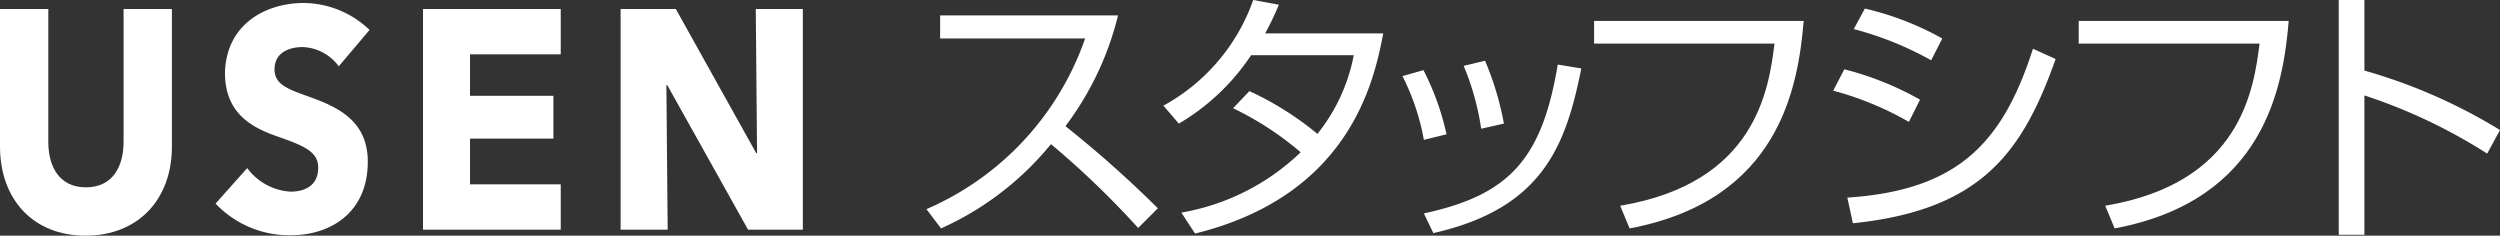
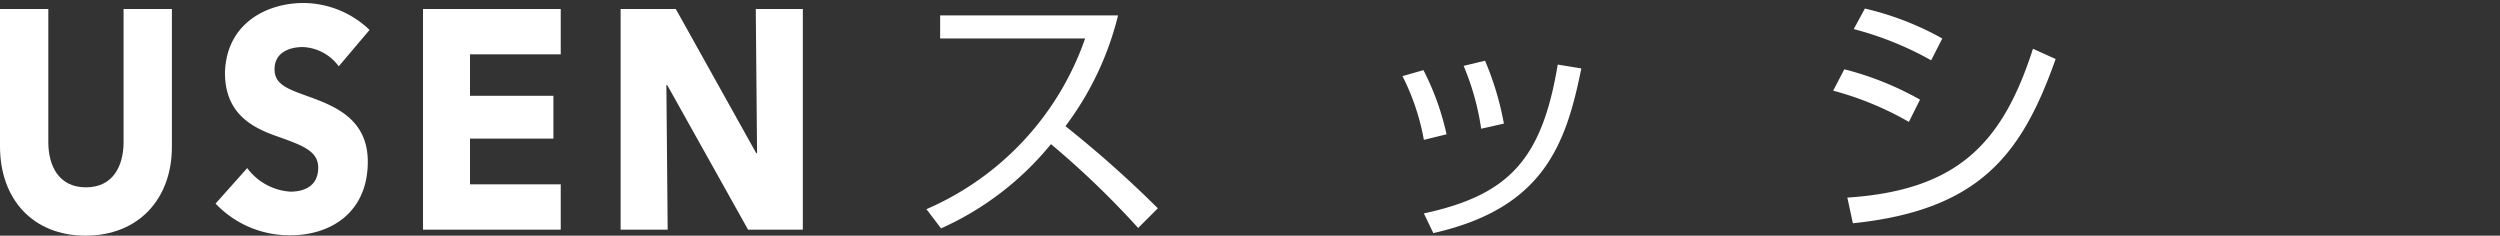
<svg xmlns="http://www.w3.org/2000/svg" width="212.168" height="20.001" viewBox="0 0 212.168 20.001">
  <rect x="0" y="0" width="212.168" height="20.001" fill="#333333" stroke="none" />
  <g transform="translate(0 -0.1)">
    <g transform="translate(0 0.354)">
      <path d="M7.26,21.438C2.8,21.438,0,18.353,0,13.852V2.2H4.1V13.489c0,2,.871,3.848,3.194,3.848s3.194-1.851,3.194-3.848V2.2h4.1V13.888C14.592,18.353,11.725,21.438,7.26,21.438Z" transform="translate(0 -1.692)" fill="#fff" />
      <path d="M60.854,6.172a3.985,3.985,0,0,0-3.049-1.633c-1.053,0-2.4.4-2.4,1.888,0,1.234,1.016,1.633,2.614,2.214,2.323.835,5.3,1.888,5.3,5.626,0,4.32-3.158,6.243-6.534,6.243A8.619,8.619,0,0,1,50.4,17.824l2.686-3.013a4.948,4.948,0,0,0,3.666,2c1.27,0,2.359-.544,2.359-2.033,0-1.416-1.307-1.888-3.557-2.686-2.178-.762-4.356-2-4.356-5.372C51.307,2.542,54.72.8,57.878.8a8.17,8.17,0,0,1,5.59,2.287Z" transform="translate(-32.105 -0.8)" fill="#fff" />
      <path d="M98.9,20.93V2.2h11.688V6.048h-7.7V9.569h7.078V13.2h-7.078v3.884h7.7V20.93H98.9Z" transform="translate(-63 -1.692)" fill="#fff" />
      <path d="M155.917,20.93,149.057,8.661h-.073l.109,12.269H145.1V2.2h4.683l6.824,12.233h.073L156.571,2.2h3.993V20.93Z" transform="translate(-92.43 -1.692)" fill="#fff" />
-       <rect width="68.133" height="19.71" fill="none" />
    </g>
    <g transform="translate(78.624 0.1)">
      <path d="M216.6,20.143A24.546,24.546,0,0,0,230.067,5.66H217.762V3.7h15.1a25.83,25.83,0,0,1-4.465,9.4,95.139,95.139,0,0,1,7.841,6.969l-1.67,1.67a74.263,74.263,0,0,0-7.4-7.115,25.416,25.416,0,0,1-9.329,7.151Z" transform="translate(-216.6 -2.393)" fill="#fff" />
-       <path d="M279.3,7.832a26.289,26.289,0,0,1,5.772,3.63,15.228,15.228,0,0,0,3.085-6.679h-8.712a18.782,18.782,0,0,1-6.135,5.808L272,9.066A16.422,16.422,0,0,0,279.623.1L281.8.5a25.252,25.252,0,0,1-1.162,2.432h10.019c-.762,4.029-2.831,13.757-15.972,16.988l-1.162-1.779a19.308,19.308,0,0,0,10.127-5.118,26.471,26.471,0,0,0-5.735-3.739Z" transform="translate(-251.89 -0.1)" fill="#fff" />
      <path d="M329.715,21.015a19.664,19.664,0,0,0-1.815-5.409l1.779-.508a22.429,22.429,0,0,1,1.96,5.445Zm0,6.243c7.224-1.561,10.019-4.574,11.362-12.632l2,.327c-1.307,6.5-3.231,11.87-12.559,13.975Zm4.864-7.187a22,22,0,0,0-1.488-5.336l1.815-.436a25.027,25.027,0,0,1,1.6,5.336Z" transform="translate(-287.499 -9.146)" fill="#fff" />
-       <path d="M390.487,5c-.472,5.517-2,15.209-14.774,17.605l-.8-1.924c11.507-1.924,12.6-9.837,13.1-13.757H372.7V5Z" transform="translate(-316.037 -3.221)" fill="#fff" />
      <path d="M435.025,11.719a26.676,26.676,0,0,0-6.425-2.65l.944-1.815a26.165,26.165,0,0,1,6.425,2.577ZM429.8,18.144c9.365-.617,13.177-4.61,15.754-12.632l1.924.871c-2.831,7.986-6.352,12.814-17.206,13.939Zm7.115-11.652a27.686,27.686,0,0,0-6.57-2.65l.944-1.742a25.044,25.044,0,0,1,6.57,2.541Z" transform="translate(-351.646 -1.374)" fill="#fff" />
-       <path d="M503.823,5c-.472,5.517-2,15.209-14.774,17.605l-.8-1.924c11.507-1.924,12.6-9.837,13.1-13.757H486V5Z" transform="translate(-388.21 -3.221)" fill="#fff" />
-       <path d="M548.978.1V6.089a46,46,0,0,1,11.507,5.046l-1.089,2a45.874,45.874,0,0,0-10.418-4.937V20.028H546.8V.1Z" transform="translate(-426.941 -0.1)" fill="#fff" />
    </g>
  </g>
</svg>